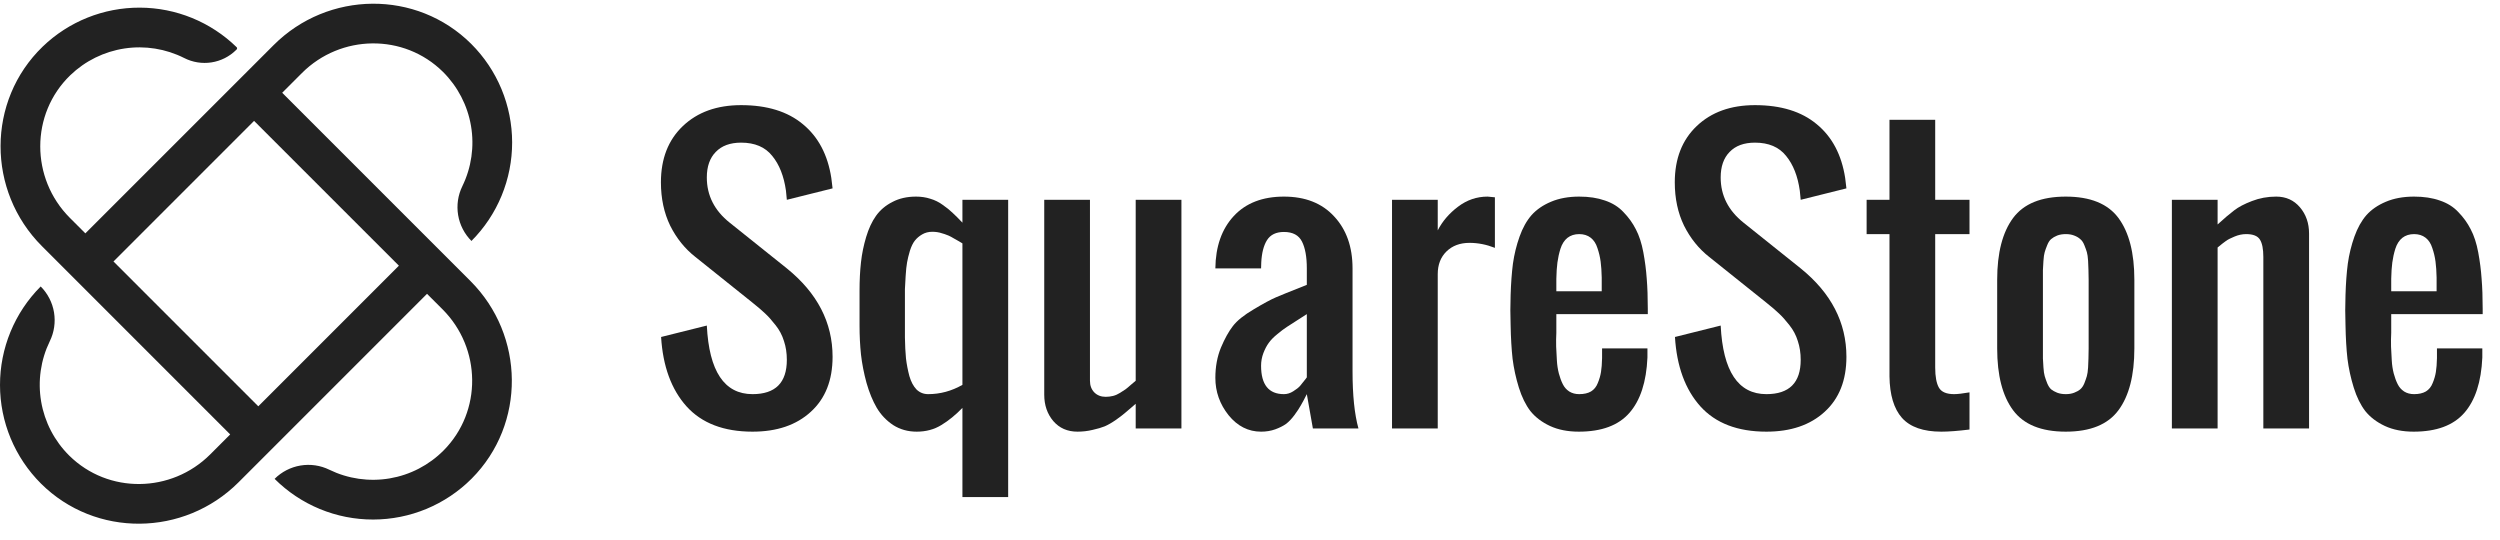
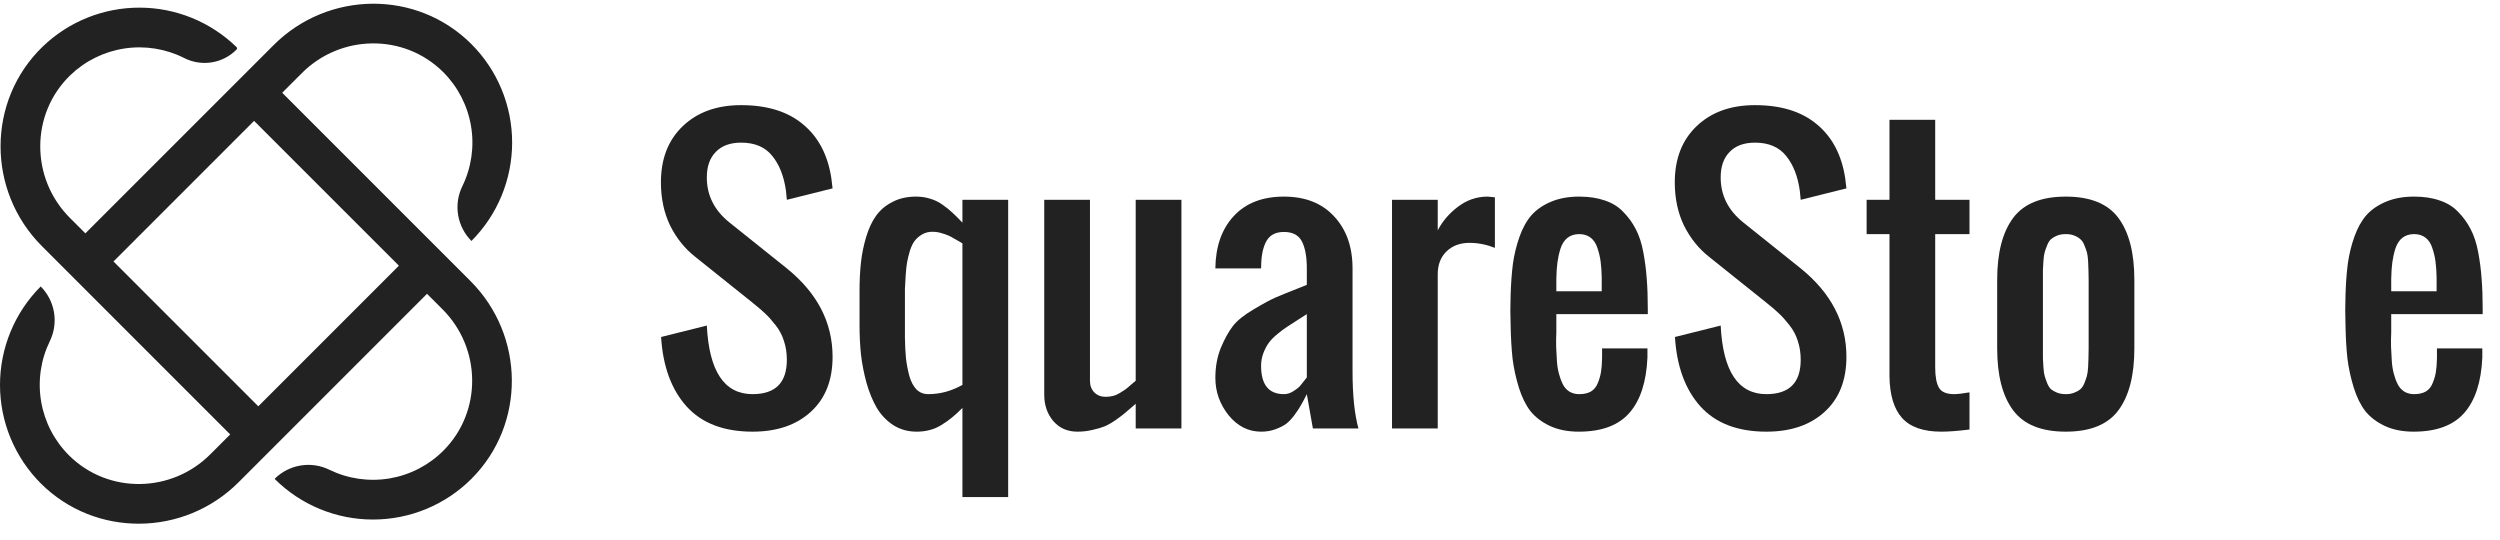
<svg xmlns="http://www.w3.org/2000/svg" width="125" height="27" viewBox="0 0 125 27" fill="none">
  <path d="M14.11 4.638L15.098 3.65C17.037 1.711 20.195 1.663 22.146 3.591C22.885 4.323 23.376 5.269 23.55 6.295C23.725 7.321 23.573 8.375 23.117 9.311C22.898 9.757 22.825 10.261 22.906 10.752C22.988 11.243 23.221 11.696 23.572 12.048C24.219 11.4 24.731 10.631 25.08 9.785C25.429 8.939 25.608 8.032 25.607 7.117C25.606 6.202 25.424 5.296 25.073 4.451C24.721 3.606 24.207 2.838 23.558 2.192C20.831 -0.52 16.403 -0.466 13.683 2.254L4.268 11.668L3.494 10.894C1.522 8.922 1.509 5.697 3.516 3.76C4.259 3.045 5.206 2.578 6.226 2.424C7.245 2.27 8.287 2.436 9.208 2.9C9.629 3.115 10.107 3.192 10.573 3.12C11.04 3.048 11.472 2.83 11.808 2.497L11.832 2.473C11.839 2.466 11.845 2.457 11.849 2.447C11.853 2.438 11.855 2.427 11.855 2.417C11.855 2.406 11.853 2.396 11.849 2.386C11.845 2.376 11.839 2.367 11.832 2.36C10.536 1.097 8.8 0.387 6.99 0.382C5.18 0.376 3.439 1.074 2.136 2.329C-0.673 5.04 -0.663 9.549 2.098 12.309L11.509 21.721L10.51 22.721C8.57 24.66 5.412 24.708 3.462 22.78C2.722 22.047 2.231 21.102 2.057 20.076C1.883 19.05 2.034 17.996 2.49 17.06C2.709 16.614 2.782 16.11 2.701 15.619C2.619 15.128 2.386 14.675 2.035 14.323C1.388 14.971 0.876 15.74 0.527 16.586C0.178 17.432 -0.001 18.339 7.00055e-06 19.254C0.001 20.169 0.183 21.075 0.534 21.92C0.886 22.765 1.401 23.533 2.049 24.179C4.777 26.891 9.204 26.837 11.925 24.117L21.351 14.691L22.128 15.467C24.068 17.407 24.116 20.565 22.187 22.515C21.455 23.255 20.509 23.746 19.484 23.92C18.458 24.094 17.403 23.943 16.468 23.487C16.021 23.268 15.517 23.194 15.026 23.276C14.535 23.358 14.082 23.591 13.73 23.943C14.378 24.589 15.147 25.102 15.993 25.451C16.839 25.8 17.745 25.979 18.661 25.977C19.576 25.976 20.482 25.794 21.327 25.443C22.172 25.091 22.939 24.577 23.585 23.929C26.298 21.201 26.244 16.773 23.524 14.053L14.11 4.638ZM12.915 20.315L5.674 13.074L12.704 6.044L19.945 13.285L12.915 20.315Z" fill="#222222" />
  <path d="M37.627 21.583C36.187 21.583 35.085 21.16 34.323 20.315C33.567 19.469 33.144 18.314 33.055 16.849L35.341 16.278C35.454 18.564 36.216 19.707 37.627 19.707C38.771 19.707 39.342 19.136 39.342 17.992C39.342 17.653 39.295 17.341 39.199 17.055C39.11 16.763 38.97 16.498 38.78 16.26C38.589 16.016 38.416 15.822 38.262 15.679C38.107 15.53 37.895 15.349 37.627 15.135L34.77 12.848C34.246 12.437 33.826 11.916 33.51 11.285C33.201 10.648 33.046 9.925 33.046 9.115C33.046 7.936 33.412 6.998 34.144 6.302C34.877 5.605 35.847 5.257 37.056 5.257C38.354 5.257 39.384 5.575 40.146 6.212C40.914 6.844 41.388 7.74 41.566 8.901C41.584 9.026 41.605 9.198 41.629 9.419L39.342 9.99C39.336 9.889 39.322 9.737 39.298 9.535C39.196 8.808 38.967 8.228 38.61 7.793C38.259 7.353 37.741 7.132 37.056 7.132C36.508 7.132 36.085 7.287 35.788 7.597C35.49 7.9 35.341 8.326 35.341 8.874C35.341 9.773 35.722 10.526 36.484 11.133L39.342 13.42C40.867 14.652 41.629 16.126 41.629 17.841C41.629 19.014 41.266 19.931 40.539 20.591C39.819 21.252 38.848 21.583 37.627 21.583Z" fill="#222222" />
  <path d="M46.407 19.707C47.008 19.707 47.58 19.552 48.121 19.243V12.169C48.098 12.158 48.038 12.122 47.943 12.062C47.848 12.003 47.779 11.964 47.737 11.946C47.702 11.922 47.639 11.887 47.55 11.839C47.461 11.791 47.386 11.759 47.327 11.741C47.273 11.717 47.202 11.693 47.112 11.669C47.029 11.64 46.946 11.619 46.862 11.607C46.785 11.595 46.702 11.589 46.612 11.589C46.422 11.589 46.252 11.634 46.103 11.723C45.96 11.806 45.841 11.908 45.746 12.027C45.651 12.146 45.567 12.315 45.496 12.536C45.43 12.756 45.383 12.952 45.353 13.125C45.323 13.292 45.299 13.518 45.282 13.804C45.264 14.084 45.252 14.301 45.246 14.456C45.246 14.611 45.246 14.828 45.246 15.108C45.246 15.12 45.246 15.129 45.246 15.135C45.246 15.236 45.246 15.4 45.246 15.626C45.246 15.852 45.246 16.069 45.246 16.278C45.246 16.486 45.246 16.683 45.246 16.867C45.252 17.266 45.27 17.617 45.299 17.921C45.335 18.219 45.392 18.514 45.469 18.805C45.552 19.091 45.672 19.314 45.826 19.475C45.987 19.63 46.181 19.707 46.407 19.707ZM48.121 24.852V20.395C47.782 20.746 47.431 21.032 47.068 21.252C46.71 21.473 46.3 21.583 45.835 21.583C45.395 21.583 45.002 21.473 44.656 21.252C44.317 21.026 44.043 20.737 43.835 20.386C43.632 20.035 43.462 19.621 43.326 19.145C43.195 18.662 43.102 18.189 43.049 17.725C43.001 17.26 42.977 16.778 42.977 16.278V14.536C42.977 14.018 43.001 13.545 43.049 13.116C43.096 12.688 43.183 12.265 43.308 11.848C43.433 11.431 43.596 11.08 43.799 10.794C44.007 10.502 44.281 10.27 44.621 10.098C44.96 9.919 45.353 9.83 45.8 9.83C46.056 9.83 46.294 9.865 46.514 9.937C46.74 10.002 46.955 10.109 47.157 10.258C47.365 10.407 47.526 10.538 47.639 10.651C47.758 10.758 47.919 10.919 48.121 11.133V9.99H50.408V24.852H48.121Z" fill="#222222" />
  <path d="M53.873 21.583C53.373 21.583 52.971 21.407 52.667 21.056C52.364 20.699 52.212 20.258 52.212 19.734V9.99H54.498V19.038C54.498 19.276 54.57 19.469 54.713 19.618C54.861 19.767 55.052 19.841 55.284 19.841C55.409 19.841 55.531 19.826 55.65 19.797C55.77 19.767 55.886 19.716 55.999 19.645C56.118 19.567 56.21 19.508 56.276 19.466C56.341 19.419 56.433 19.341 56.553 19.234C56.678 19.127 56.755 19.061 56.785 19.038V9.99H59.071V21.422H56.785V20.19C56.558 20.386 56.392 20.529 56.285 20.618C56.183 20.708 56.026 20.83 55.811 20.984C55.597 21.133 55.406 21.243 55.24 21.315C55.079 21.38 54.876 21.44 54.632 21.494C54.388 21.553 54.135 21.583 53.873 21.583Z" fill="#222222" />
  <path d="M64.198 19.707C64.358 19.707 64.513 19.66 64.662 19.564C64.817 19.469 64.933 19.377 65.01 19.288C65.088 19.198 65.183 19.079 65.296 18.93C65.314 18.901 65.329 18.88 65.341 18.868V15.706C65.245 15.772 65.088 15.873 64.867 16.01C64.647 16.147 64.471 16.26 64.34 16.349C64.209 16.433 64.052 16.552 63.867 16.706C63.682 16.855 63.539 17.001 63.438 17.144C63.337 17.281 63.248 17.451 63.17 17.653C63.093 17.856 63.054 18.067 63.054 18.287C63.054 19.234 63.435 19.707 64.198 19.707ZM63.054 21.583C62.417 21.583 61.875 21.309 61.429 20.761C60.988 20.207 60.768 19.585 60.768 18.895C60.768 18.341 60.86 17.838 61.045 17.385C61.235 16.933 61.435 16.573 61.643 16.305C61.852 16.031 62.2 15.751 62.688 15.465C63.176 15.173 63.545 14.974 63.796 14.867C64.046 14.759 64.48 14.584 65.1 14.34C65.207 14.298 65.287 14.265 65.341 14.242V13.42C65.341 12.842 65.26 12.396 65.1 12.08C64.939 11.759 64.638 11.598 64.198 11.598C63.804 11.598 63.522 11.735 63.349 12.009C63.182 12.277 63.087 12.649 63.063 13.125C63.057 13.191 63.054 13.289 63.054 13.42H60.768C60.78 12.324 61.087 11.452 61.688 10.803C62.289 10.154 63.126 9.83 64.198 9.83C65.263 9.83 66.1 10.16 66.707 10.821C67.32 11.476 67.627 12.342 67.627 13.42V18.564C67.627 19.755 67.725 20.708 67.922 21.422H65.644L65.341 19.707C65.222 19.945 65.123 20.13 65.046 20.261C64.975 20.392 64.867 20.556 64.724 20.752C64.582 20.943 64.439 21.092 64.296 21.199C64.153 21.3 63.974 21.389 63.76 21.467C63.545 21.544 63.31 21.583 63.054 21.583Z" fill="#222222" />
  <path d="M69.601 21.422V9.99H71.887V11.518C72.119 11.065 72.456 10.672 72.896 10.339C73.343 9.999 73.837 9.83 74.379 9.83C74.397 9.83 74.519 9.841 74.745 9.865V12.393C74.322 12.226 73.9 12.143 73.477 12.143C73.001 12.143 72.617 12.286 72.325 12.571C72.033 12.857 71.887 13.235 71.887 13.706V21.422H69.601Z" fill="#222222" />
  <path d="M78.943 21.583C78.389 21.583 77.907 21.488 77.496 21.297C77.091 21.107 76.766 20.859 76.522 20.556C76.284 20.246 76.091 19.853 75.942 19.377C75.793 18.895 75.689 18.415 75.629 17.939C75.576 17.457 75.543 16.897 75.531 16.26C75.513 15.76 75.513 15.26 75.531 14.759C75.549 14.164 75.588 13.637 75.647 13.179C75.713 12.714 75.823 12.265 75.978 11.83C76.132 11.396 76.332 11.038 76.576 10.758C76.826 10.479 77.15 10.255 77.549 10.088C77.954 9.916 78.425 9.83 78.96 9.83C79.449 9.83 79.877 9.895 80.247 10.026C80.622 10.151 80.931 10.345 81.175 10.607C81.425 10.863 81.631 11.148 81.792 11.464C81.958 11.78 82.083 12.164 82.167 12.616C82.25 13.063 82.307 13.503 82.337 13.938C82.372 14.373 82.39 14.873 82.39 15.438V15.706H77.817V16.278C77.817 16.355 77.817 16.477 77.817 16.644C77.805 16.864 77.802 17.093 77.808 17.332C77.82 17.564 77.832 17.793 77.844 18.019C77.856 18.246 77.889 18.463 77.942 18.671C77.996 18.874 78.061 19.052 78.139 19.207C78.216 19.362 78.323 19.484 78.46 19.573C78.603 19.663 78.77 19.707 78.96 19.707C79.199 19.707 79.395 19.663 79.55 19.573C79.705 19.478 79.818 19.338 79.889 19.154C79.967 18.969 80.02 18.784 80.05 18.6C80.08 18.415 80.098 18.183 80.104 17.903V17.421H82.372V17.876C82.319 19.097 82.018 20.02 81.47 20.645C80.922 21.27 80.08 21.583 78.943 21.583ZM77.817 14.563H80.086V13.875C80.08 13.572 80.062 13.307 80.032 13.081C80.002 12.854 79.949 12.628 79.871 12.402C79.8 12.175 79.687 12.003 79.532 11.884C79.377 11.765 79.187 11.705 78.96 11.705C78.728 11.705 78.532 11.768 78.371 11.893C78.216 12.018 78.1 12.199 78.023 12.437C77.951 12.67 77.901 12.899 77.871 13.125C77.841 13.351 77.823 13.622 77.817 13.938V14.563Z" fill="#222222" />
  <path d="M88.32 21.583C86.879 21.583 85.778 21.16 85.016 20.315C84.26 19.469 83.837 18.314 83.748 16.849L86.034 16.278C86.147 18.564 86.909 19.707 88.32 19.707C89.463 19.707 90.035 19.136 90.035 17.992C90.035 17.653 89.987 17.341 89.892 17.055C89.803 16.763 89.663 16.498 89.472 16.26C89.282 16.016 89.109 15.822 88.954 15.679C88.8 15.53 88.588 15.349 88.32 15.135L85.462 12.848C84.938 12.437 84.519 11.916 84.203 11.285C83.893 10.648 83.739 9.925 83.739 9.115C83.739 7.936 84.105 6.998 84.837 6.302C85.57 5.605 86.54 5.257 87.749 5.257C89.047 5.257 90.077 5.575 90.839 6.212C91.607 6.844 92.08 7.74 92.259 8.901C92.277 9.026 92.298 9.198 92.321 9.419L90.035 9.99C90.029 9.889 90.014 9.737 89.99 9.535C89.889 8.808 89.66 8.228 89.303 7.793C88.951 7.353 88.433 7.132 87.749 7.132C87.201 7.132 86.778 7.287 86.481 7.597C86.183 7.9 86.034 8.326 86.034 8.874C86.034 9.773 86.415 10.526 87.177 11.133L90.035 13.42C91.559 14.652 92.321 16.126 92.321 17.841C92.321 19.014 91.958 19.931 91.232 20.591C90.511 21.252 89.541 21.583 88.32 21.583Z" fill="#222222" />
  <path d="M97.064 21.583C96.165 21.583 95.51 21.354 95.099 20.895C94.694 20.437 94.486 19.743 94.474 18.814V11.705H93.331V9.99H94.474V5.989H96.76V9.99H98.475V11.705H96.76V18.377C96.76 18.835 96.823 19.171 96.948 19.386C97.073 19.6 97.326 19.707 97.707 19.707C97.874 19.707 98.13 19.677 98.475 19.618V21.476C97.903 21.547 97.433 21.583 97.064 21.583Z" fill="#222222" />
  <path d="M105.923 20.511C105.394 21.226 104.515 21.583 103.289 21.583C102.062 21.583 101.184 21.226 100.654 20.511C100.124 19.797 99.859 18.767 99.859 17.421V13.991C99.859 12.646 100.124 11.616 100.654 10.901C101.184 10.187 102.062 9.83 103.289 9.83C104.515 9.83 105.394 10.187 105.923 10.901C106.453 11.616 106.718 12.646 106.718 13.991V17.421C106.718 18.767 106.453 19.797 105.923 20.511ZM102.86 19.636C102.985 19.683 103.128 19.707 103.289 19.707C103.45 19.707 103.589 19.683 103.709 19.636C103.834 19.588 103.935 19.532 104.012 19.466C104.096 19.395 104.164 19.294 104.218 19.163C104.271 19.026 104.313 18.907 104.343 18.805C104.372 18.704 104.393 18.558 104.405 18.368C104.417 18.177 104.423 18.028 104.423 17.921C104.429 17.808 104.432 17.641 104.432 17.421V13.991C104.432 13.771 104.429 13.607 104.423 13.5C104.423 13.387 104.417 13.235 104.405 13.045C104.393 12.854 104.372 12.708 104.343 12.607C104.313 12.506 104.271 12.39 104.218 12.259C104.164 12.122 104.096 12.021 104.012 11.955C103.935 11.884 103.834 11.824 103.709 11.777C103.589 11.729 103.45 11.705 103.289 11.705C103.128 11.705 102.985 11.729 102.86 11.777C102.741 11.824 102.64 11.884 102.556 11.955C102.479 12.021 102.414 12.122 102.36 12.259C102.306 12.39 102.265 12.506 102.235 12.607C102.205 12.708 102.184 12.854 102.172 13.045C102.16 13.235 102.152 13.387 102.146 13.5C102.146 13.607 102.146 13.771 102.146 13.991V17.421C102.146 17.641 102.146 17.808 102.146 17.921C102.152 18.028 102.16 18.177 102.172 18.368C102.184 18.558 102.205 18.704 102.235 18.805C102.265 18.907 102.306 19.026 102.36 19.163C102.414 19.294 102.479 19.395 102.556 19.466C102.64 19.532 102.741 19.588 102.86 19.636Z" fill="#222222" />
-   <path d="M108.594 21.422V9.99H110.88V11.223C111.22 10.913 111.496 10.678 111.711 10.517C111.925 10.351 112.22 10.196 112.595 10.053C112.976 9.904 113.381 9.83 113.81 9.83C114.298 9.83 114.694 10.008 114.997 10.365C115.301 10.723 115.453 11.16 115.453 11.678V21.422H113.167V12.848C113.167 12.449 113.11 12.161 112.997 11.982C112.884 11.797 112.654 11.705 112.309 11.705C112.113 11.705 111.916 11.747 111.72 11.83C111.529 11.908 111.386 11.982 111.291 12.053C111.196 12.119 111.059 12.226 110.88 12.375V21.422H108.594Z" fill="#222222" />
  <path d="M120.686 21.583C120.133 21.583 119.65 21.488 119.24 21.297C118.835 21.107 118.51 20.859 118.266 20.556C118.028 20.246 117.834 19.853 117.686 19.377C117.537 18.895 117.433 18.415 117.373 17.939C117.319 17.457 117.287 16.897 117.275 16.26C117.257 15.76 117.257 15.26 117.275 14.759C117.293 14.164 117.331 13.637 117.391 13.179C117.456 12.714 117.567 12.265 117.721 11.83C117.876 11.396 118.076 11.038 118.32 10.758C118.57 10.479 118.894 10.255 119.293 10.088C119.698 9.916 120.168 9.83 120.704 9.83C121.193 9.83 121.621 9.895 121.99 10.026C122.366 10.151 122.675 10.345 122.919 10.607C123.169 10.863 123.375 11.148 123.535 11.464C123.702 11.78 123.827 12.164 123.911 12.616C123.994 13.063 124.051 13.503 124.08 13.938C124.116 14.373 124.134 14.873 124.134 15.438V15.706H119.561V16.278C119.561 16.355 119.561 16.477 119.561 16.644C119.549 16.864 119.546 17.093 119.552 17.332C119.564 17.564 119.576 17.793 119.588 18.019C119.6 18.246 119.633 18.463 119.686 18.671C119.74 18.874 119.805 19.052 119.883 19.207C119.96 19.362 120.067 19.484 120.204 19.573C120.347 19.663 120.514 19.707 120.704 19.707C120.942 19.707 121.139 19.663 121.294 19.573C121.449 19.478 121.562 19.338 121.633 19.154C121.711 18.969 121.764 18.784 121.794 18.6C121.824 18.415 121.842 18.183 121.848 17.903V17.421H124.116V17.876C124.062 19.097 123.762 20.02 123.214 20.645C122.666 21.27 121.824 21.583 120.686 21.583ZM119.561 14.563H121.83V13.875C121.824 13.572 121.806 13.307 121.776 13.081C121.746 12.854 121.693 12.628 121.615 12.402C121.544 12.175 121.431 12.003 121.276 11.884C121.121 11.765 120.931 11.705 120.704 11.705C120.472 11.705 120.276 11.768 120.115 11.893C119.96 12.018 119.844 12.199 119.767 12.437C119.695 12.67 119.645 12.899 119.615 13.125C119.585 13.351 119.567 13.622 119.561 13.938V14.563Z" fill="#222222" />
</svg>